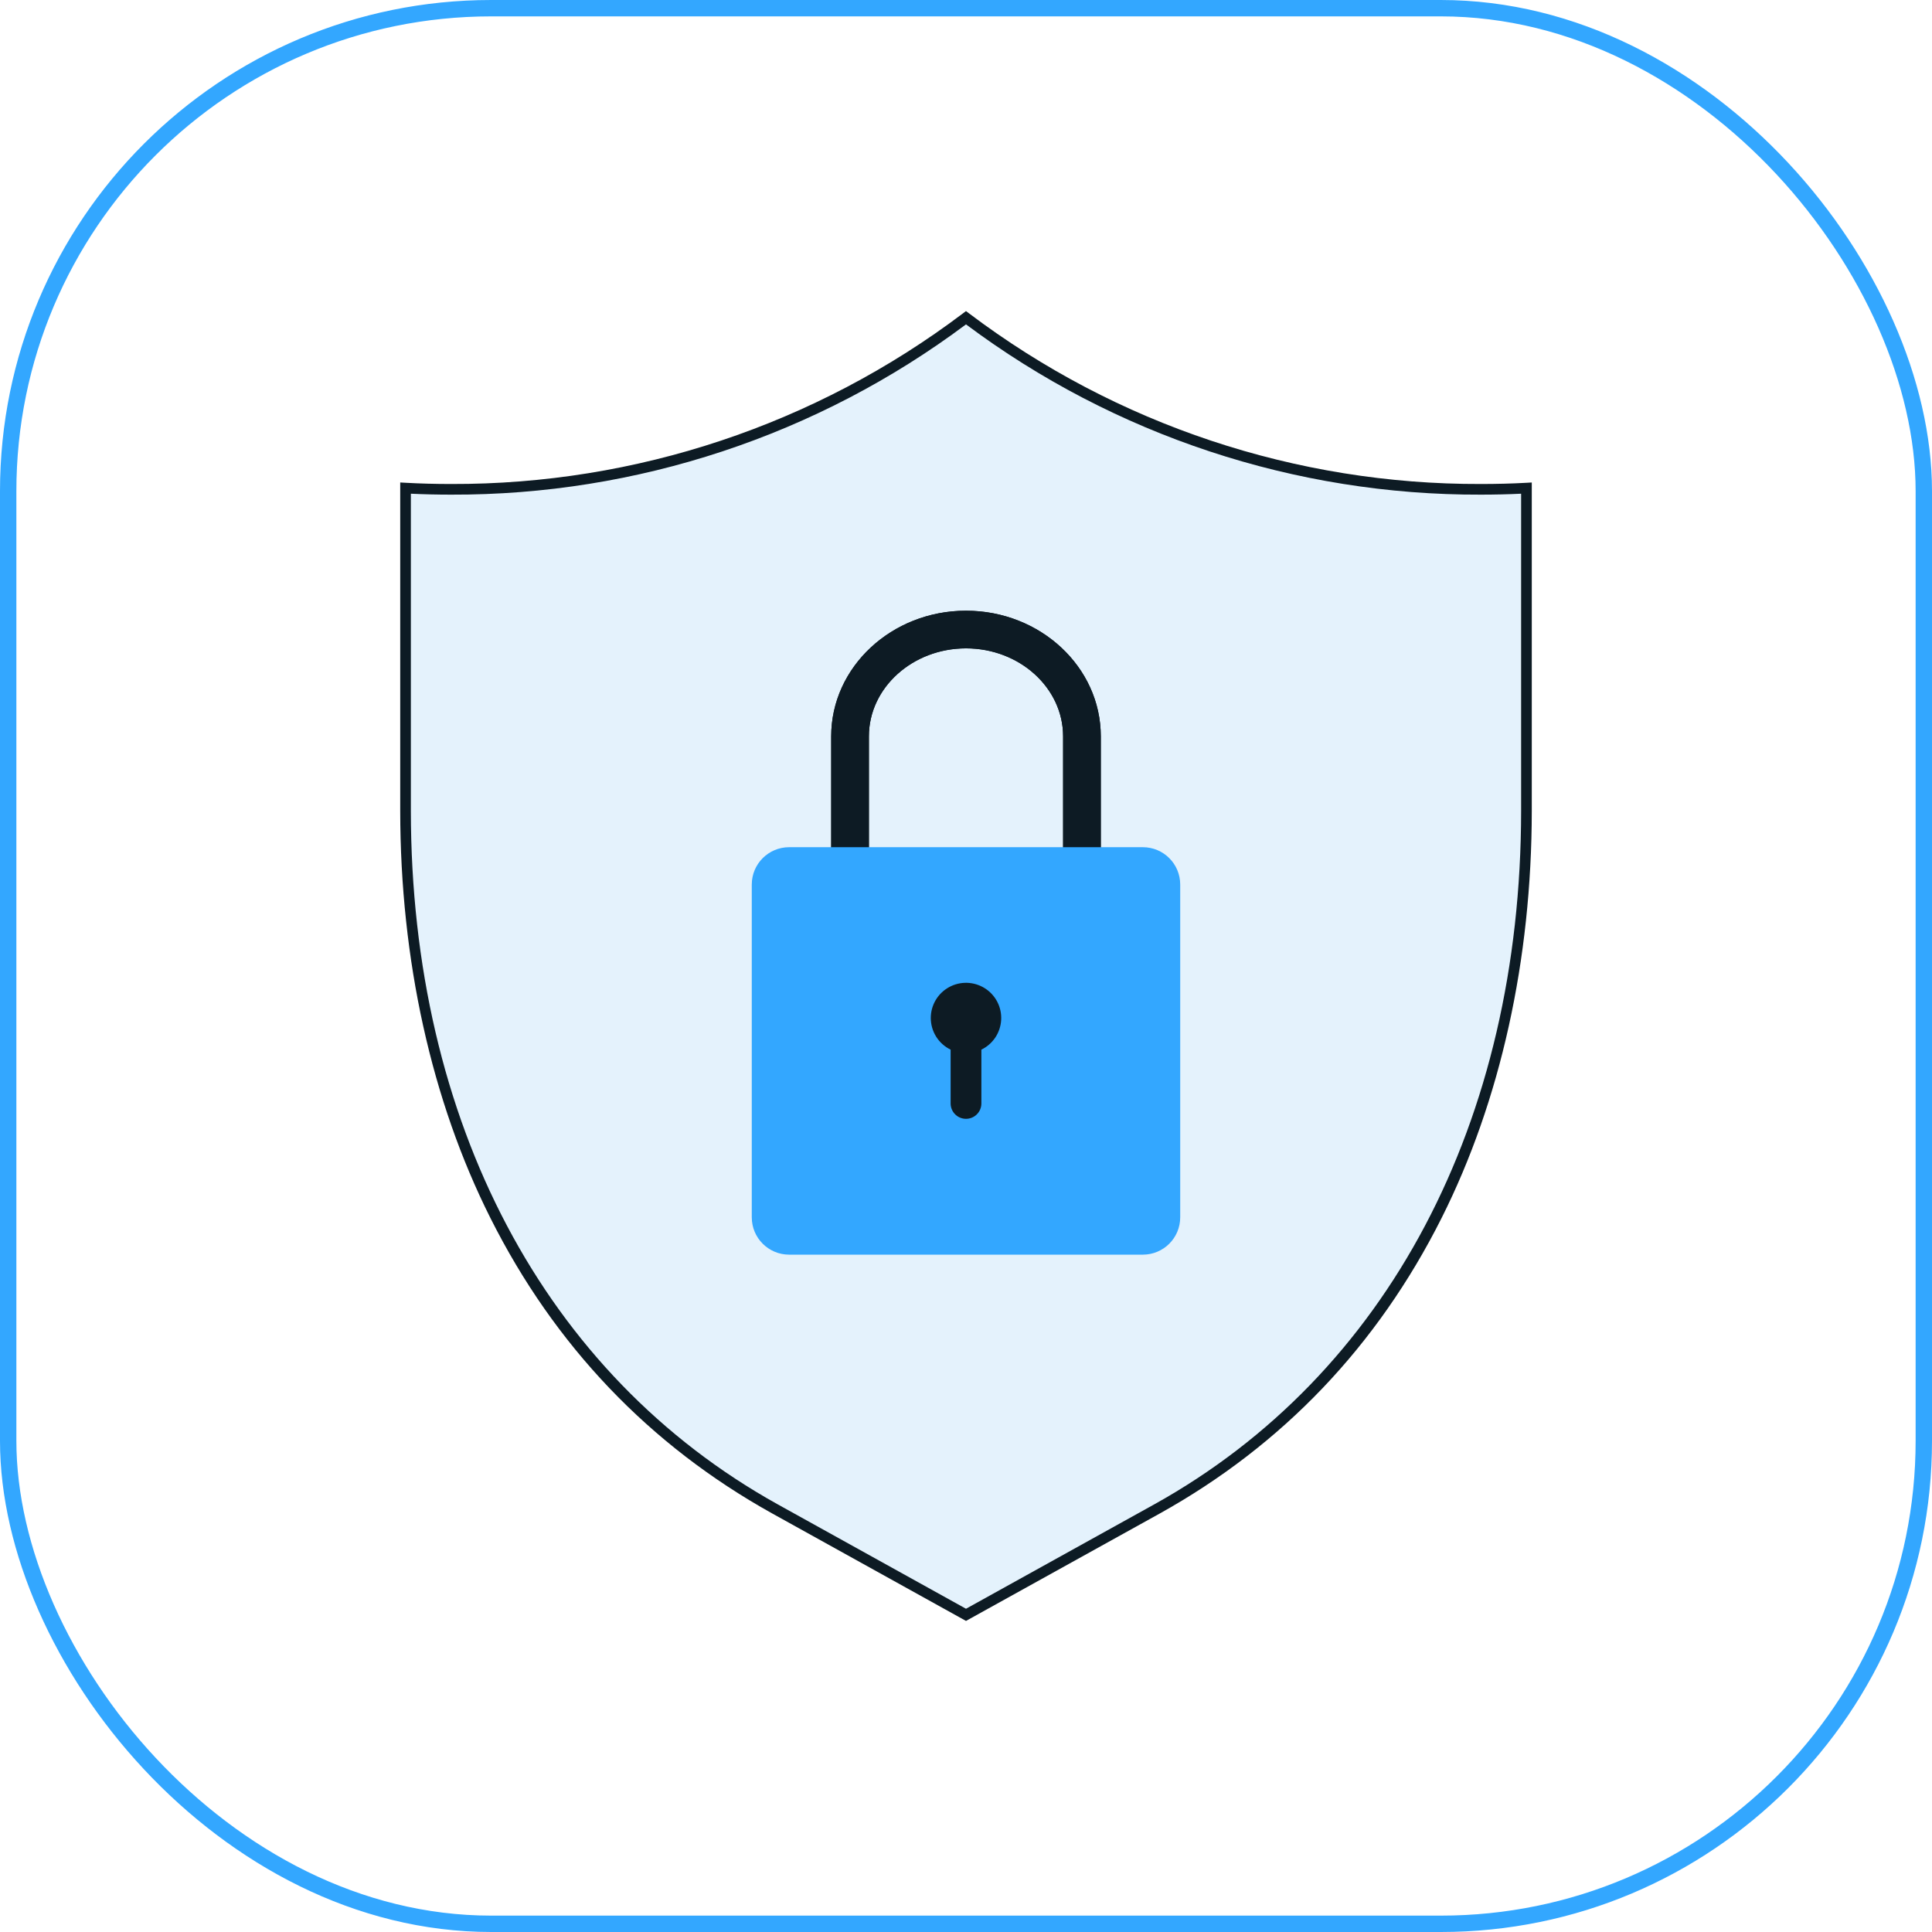
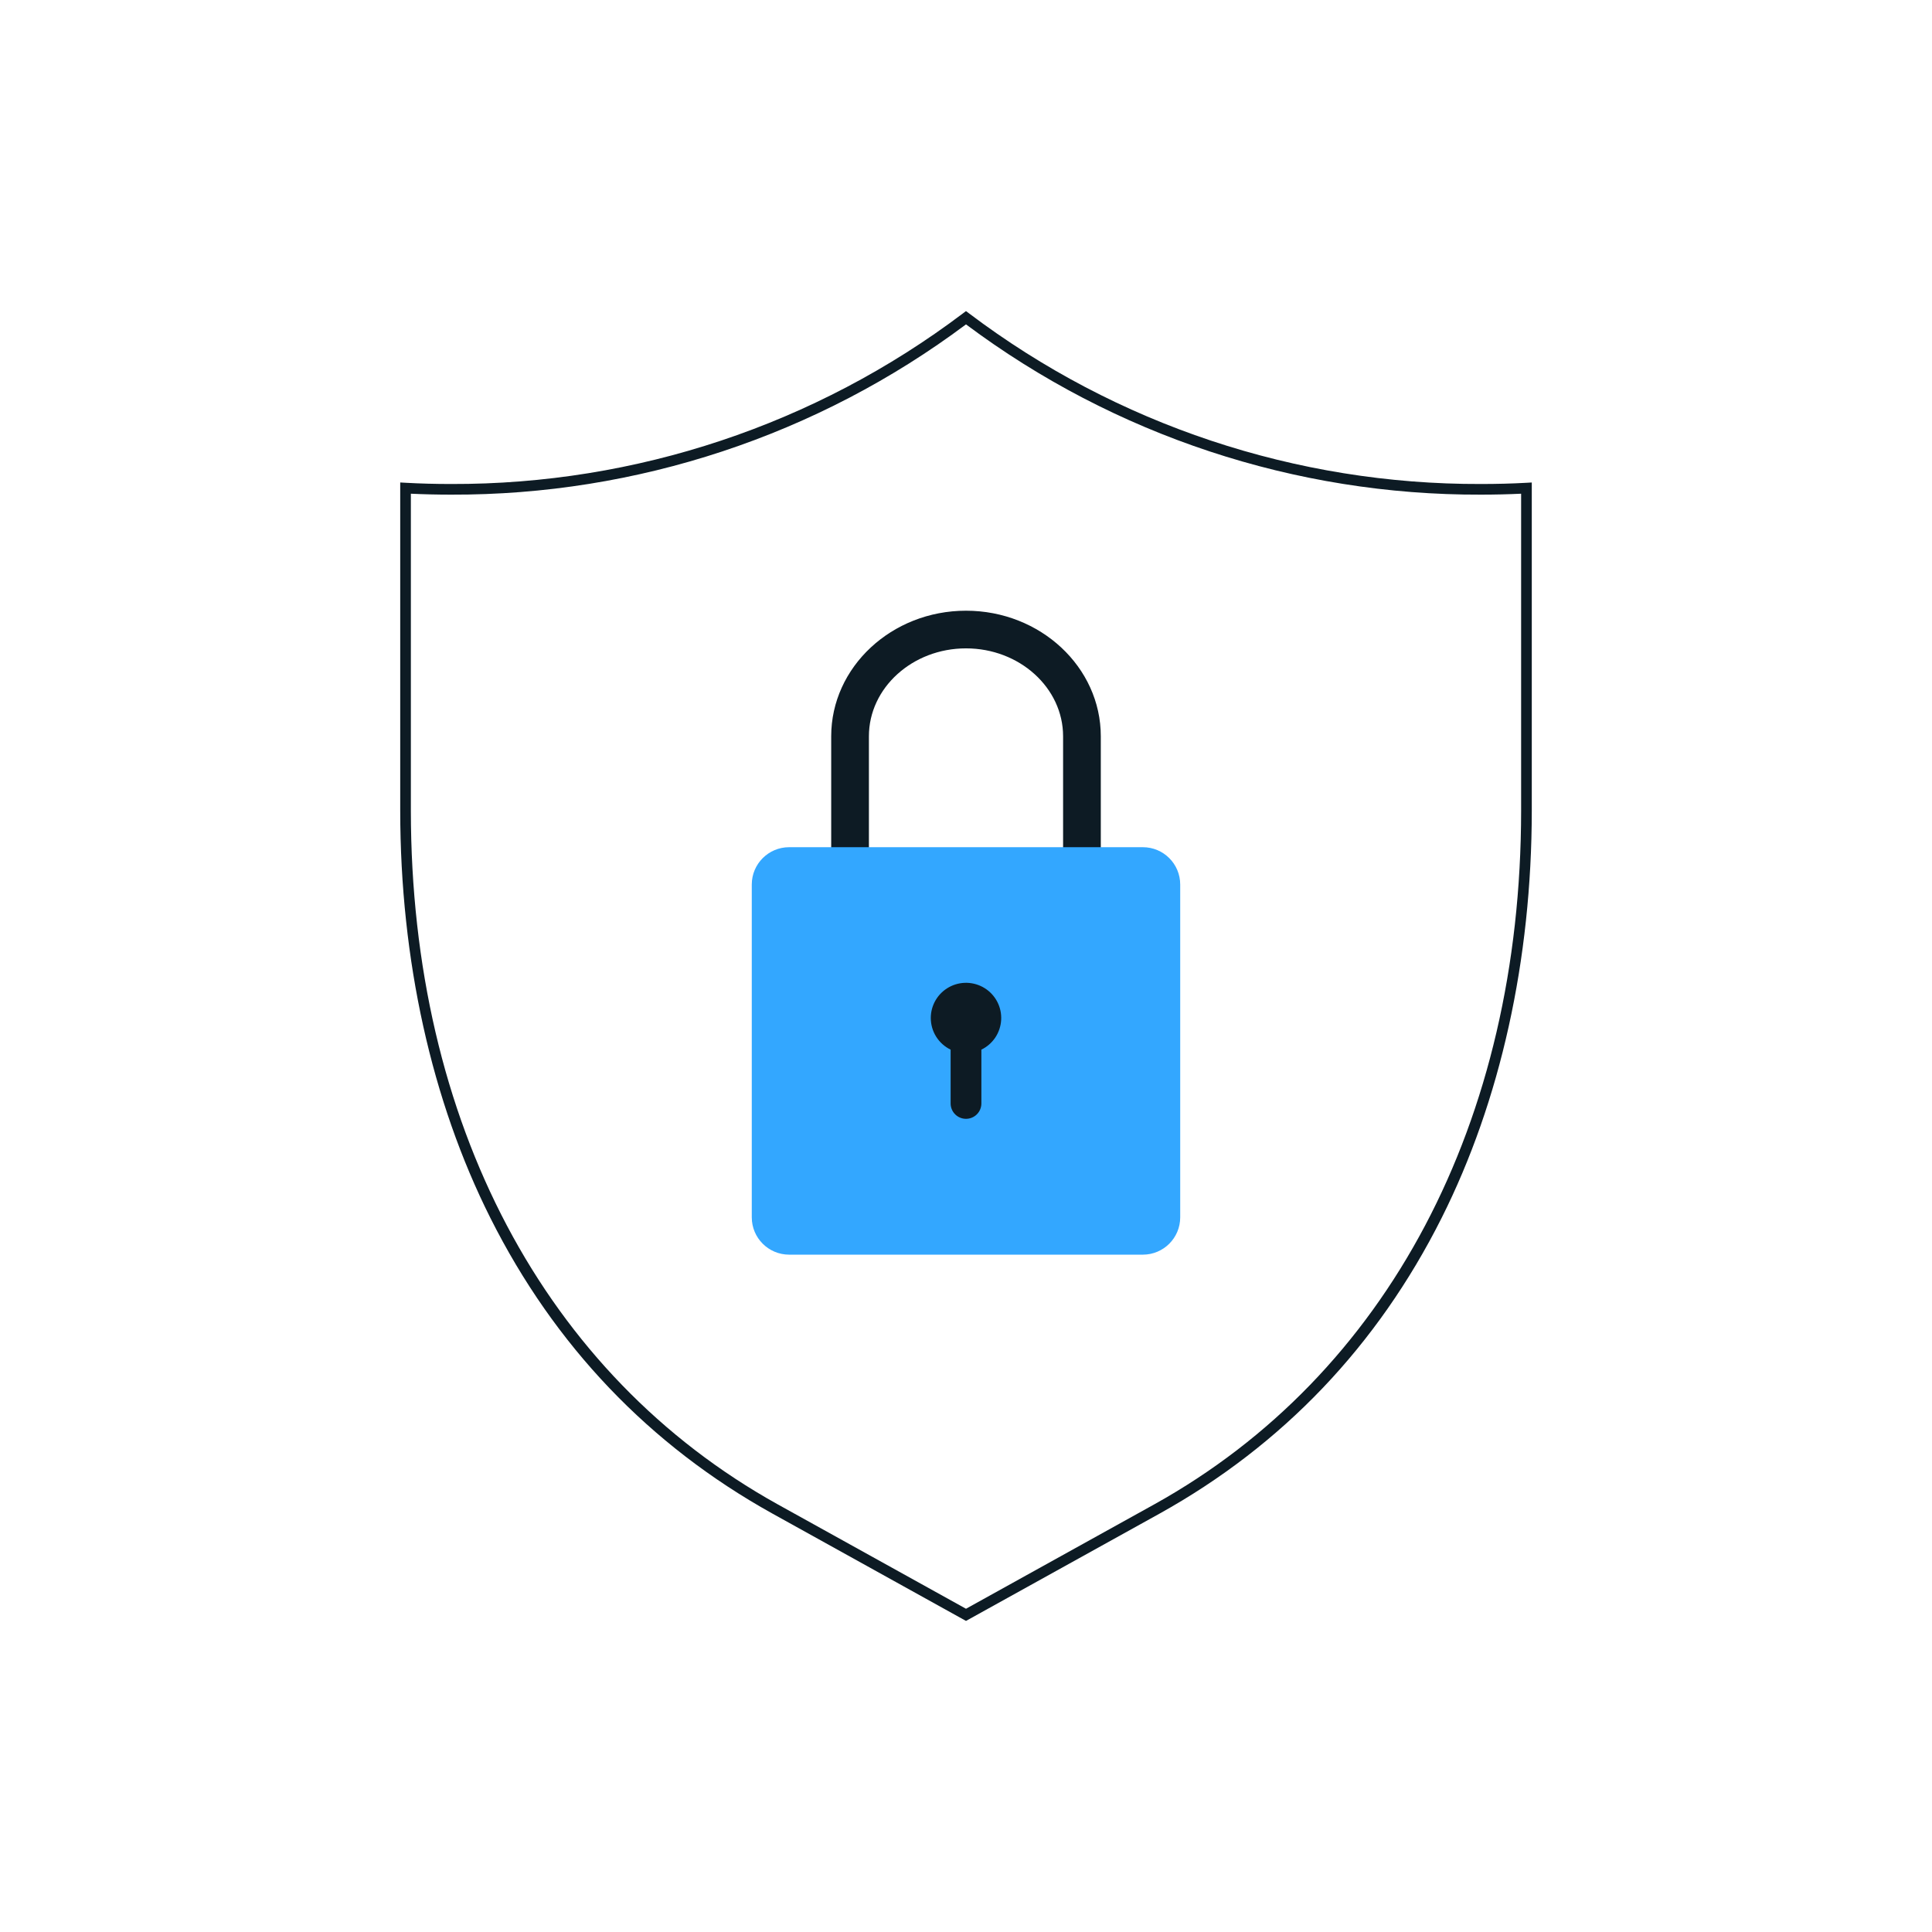
<svg xmlns="http://www.w3.org/2000/svg" width="118" height="118" viewBox="0 0 118 118" fill="none">
  <g filter="url(#filter0_i_2106_3751)">
-     <rect x="0.5" y="0.5" width="117" height="117" rx="29.5" stroke="#33A7FF" />
-     <path d="M90.448 29.886C79.103 29.905 68.061 26.226 58.999 19.407C49.938 26.226 38.896 29.905 27.551 29.886C26.618 29.886 25.688 29.863 24.768 29.812V49.515C24.78 67.226 31.837 83.544 47.326 92.157L58.999 98.629L70.672 92.157C86.162 83.544 93.218 67.226 93.23 49.515V29.811C92.31 29.863 91.378 29.886 90.448 29.886Z" fill="#7BC0F4" fill-opacity="0.2" />
    <path d="M59 99L47.169 92.44C39.664 88.267 33.872 82.195 29.953 74.393C26.355 67.229 24.45 58.626 24.444 49.514V29.468L24.787 29.487C25.663 29.536 26.593 29.561 27.552 29.561C38.829 29.596 49.807 25.938 58.804 19.147L58.999 19L59.195 19.147C68.192 25.939 79.171 29.597 90.449 29.561C91.407 29.561 92.337 29.537 93.213 29.488L93.556 29.469V49.515C93.55 58.627 91.646 67.23 88.047 74.393C84.128 82.196 78.336 88.268 70.832 92.441L59 99ZM25.094 30.154V49.514C25.107 68.528 33.268 83.967 47.485 91.872L59 98.257L70.515 91.872C84.732 83.966 92.893 68.528 92.905 49.514V30.154C92.119 30.191 91.295 30.211 90.448 30.211C79.113 30.247 68.075 26.597 59 19.812C49.925 26.597 38.886 30.247 27.552 30.211C26.705 30.211 25.88 30.191 25.094 30.154Z" fill="#0D1B24" />
-     <path d="M67.233 44.971V52.598C67.233 52.903 67.111 53.195 66.895 53.411C66.68 53.627 66.387 53.748 66.081 53.748C65.776 53.748 65.483 53.627 65.267 53.411C65.051 53.195 64.93 52.903 64.93 52.598V44.971C64.93 42.011 62.27 39.6 59 39.6C55.73 39.6 53.07 42.011 53.07 44.971V53.161C53.07 53.466 52.949 53.758 52.733 53.974C52.517 54.19 52.224 54.311 51.918 54.311C51.613 54.311 51.32 54.19 51.104 53.974C50.888 53.758 50.767 53.466 50.767 53.161V44.971C50.767 40.742 54.46 37.3 59 37.3C63.54 37.3 67.233 40.742 67.233 44.971Z" fill="#0D1B24" />
    <path d="M67.233 52.598C67.233 52.903 67.111 53.195 66.895 53.411C66.68 53.627 66.387 53.748 66.081 53.748C65.776 53.748 65.483 53.627 65.267 53.411C65.051 53.195 64.93 52.903 64.93 52.598V44.971C64.93 42.011 62.27 39.6 59 39.6C55.73 39.6 53.07 42.011 53.07 44.971V53.161C53.07 53.466 52.949 53.758 52.733 53.974C52.517 54.19 52.224 54.311 51.918 54.311C51.613 54.311 51.32 54.19 51.104 53.974C50.888 53.758 50.767 53.466 50.767 53.161V44.971C50.767 40.742 54.46 37.3 59 37.3C63.54 37.3 67.233 40.742 67.233 44.971V52.598Z" fill="#0D1B24" />
    <path d="M69.802 51.744H48.198C46.938 51.744 45.916 52.764 45.916 54.023V74.351C45.916 75.61 46.938 76.63 48.198 76.63H69.802C71.062 76.63 72.083 75.61 72.083 74.351V54.023C72.083 52.764 71.062 51.744 69.802 51.744Z" fill="#33A7FF" />
    <path d="M56.849 62.175C56.849 62.578 56.963 62.974 57.177 63.316C57.391 63.657 57.698 63.932 58.061 64.109V67.41C58.065 67.656 58.165 67.891 58.341 68.064C58.517 68.237 58.753 68.334 59 68.334C59.246 68.334 59.483 68.237 59.659 68.064C59.835 67.891 59.935 67.656 59.939 67.41V64.109C60.285 63.941 60.579 63.684 60.792 63.365C61.004 63.045 61.127 62.674 61.148 62.291C61.169 61.908 61.087 61.526 60.91 61.186C60.733 60.845 60.468 60.558 60.142 60.354C59.817 60.151 59.443 60.038 59.059 60.027C58.675 60.017 58.295 60.109 57.959 60.295C57.623 60.481 57.342 60.753 57.147 61.084C56.952 61.414 56.849 61.791 56.849 62.175Z" fill="#0D1B24" />
  </g>
  <defs>
    <filter id="filter0_i_2106_3751" x="0" y="0" width="118" height="118" filterUnits="userSpaceOnUse" color-interpolation-filters="sRGB">
      <feFlood flood-opacity="0" result="BackgroundImageFix" />
      <feBlend mode="normal" in="SourceGraphic" in2="BackgroundImageFix" result="shape" />
      <feColorMatrix in="SourceAlpha" type="matrix" values="0 0 0 0 0 0 0 0 0 0 0 0 0 0 0 0 0 0 127 0" result="hardAlpha" />
      <feMorphology radius="16" operator="erode" in="SourceAlpha" result="effect1_innerShadow_2106_3751" />
      <feOffset />
      <feGaussianBlur stdDeviation="8" />
      <feComposite in2="hardAlpha" operator="arithmetic" k2="-1" k3="1" />
      <feColorMatrix type="matrix" values="0 0 0 0 0.176 0 0 0 0 0.258 0 0 0 0 0.32 0 0 0 0.1 0" />
      <feBlend mode="normal" in2="shape" result="effect1_innerShadow_2106_3751" />
    </filter>
  </defs>
</svg>